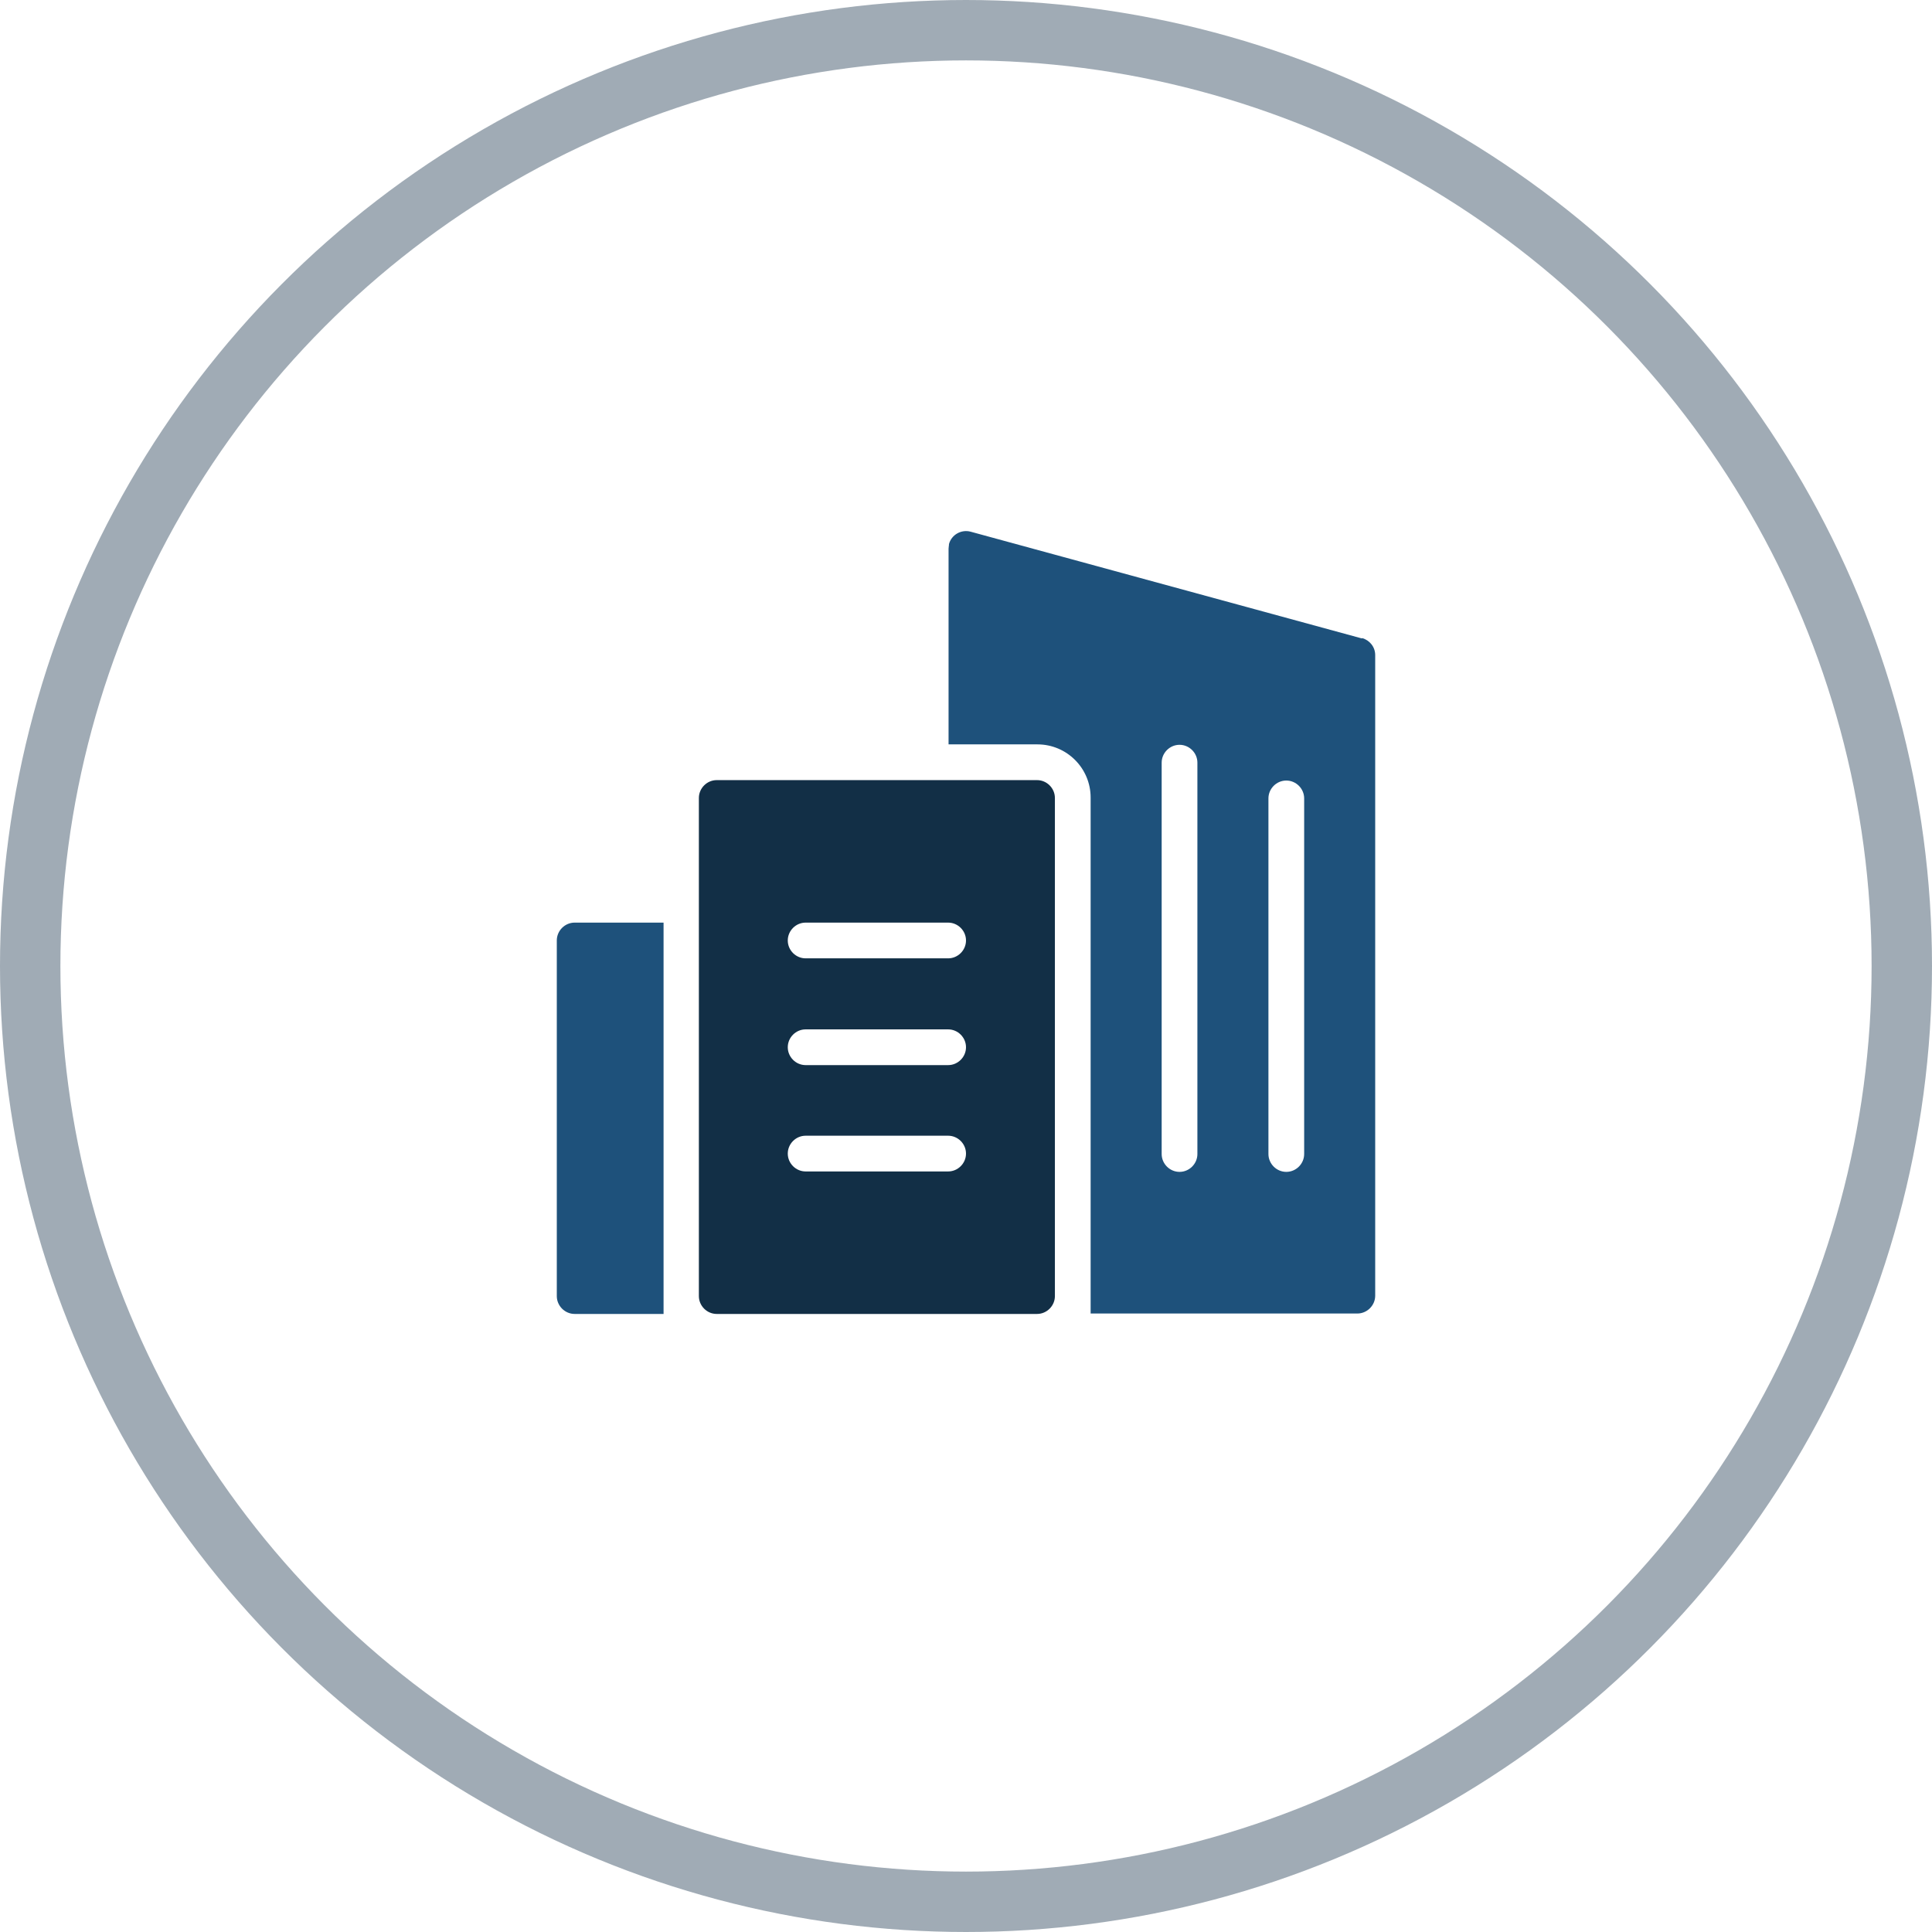
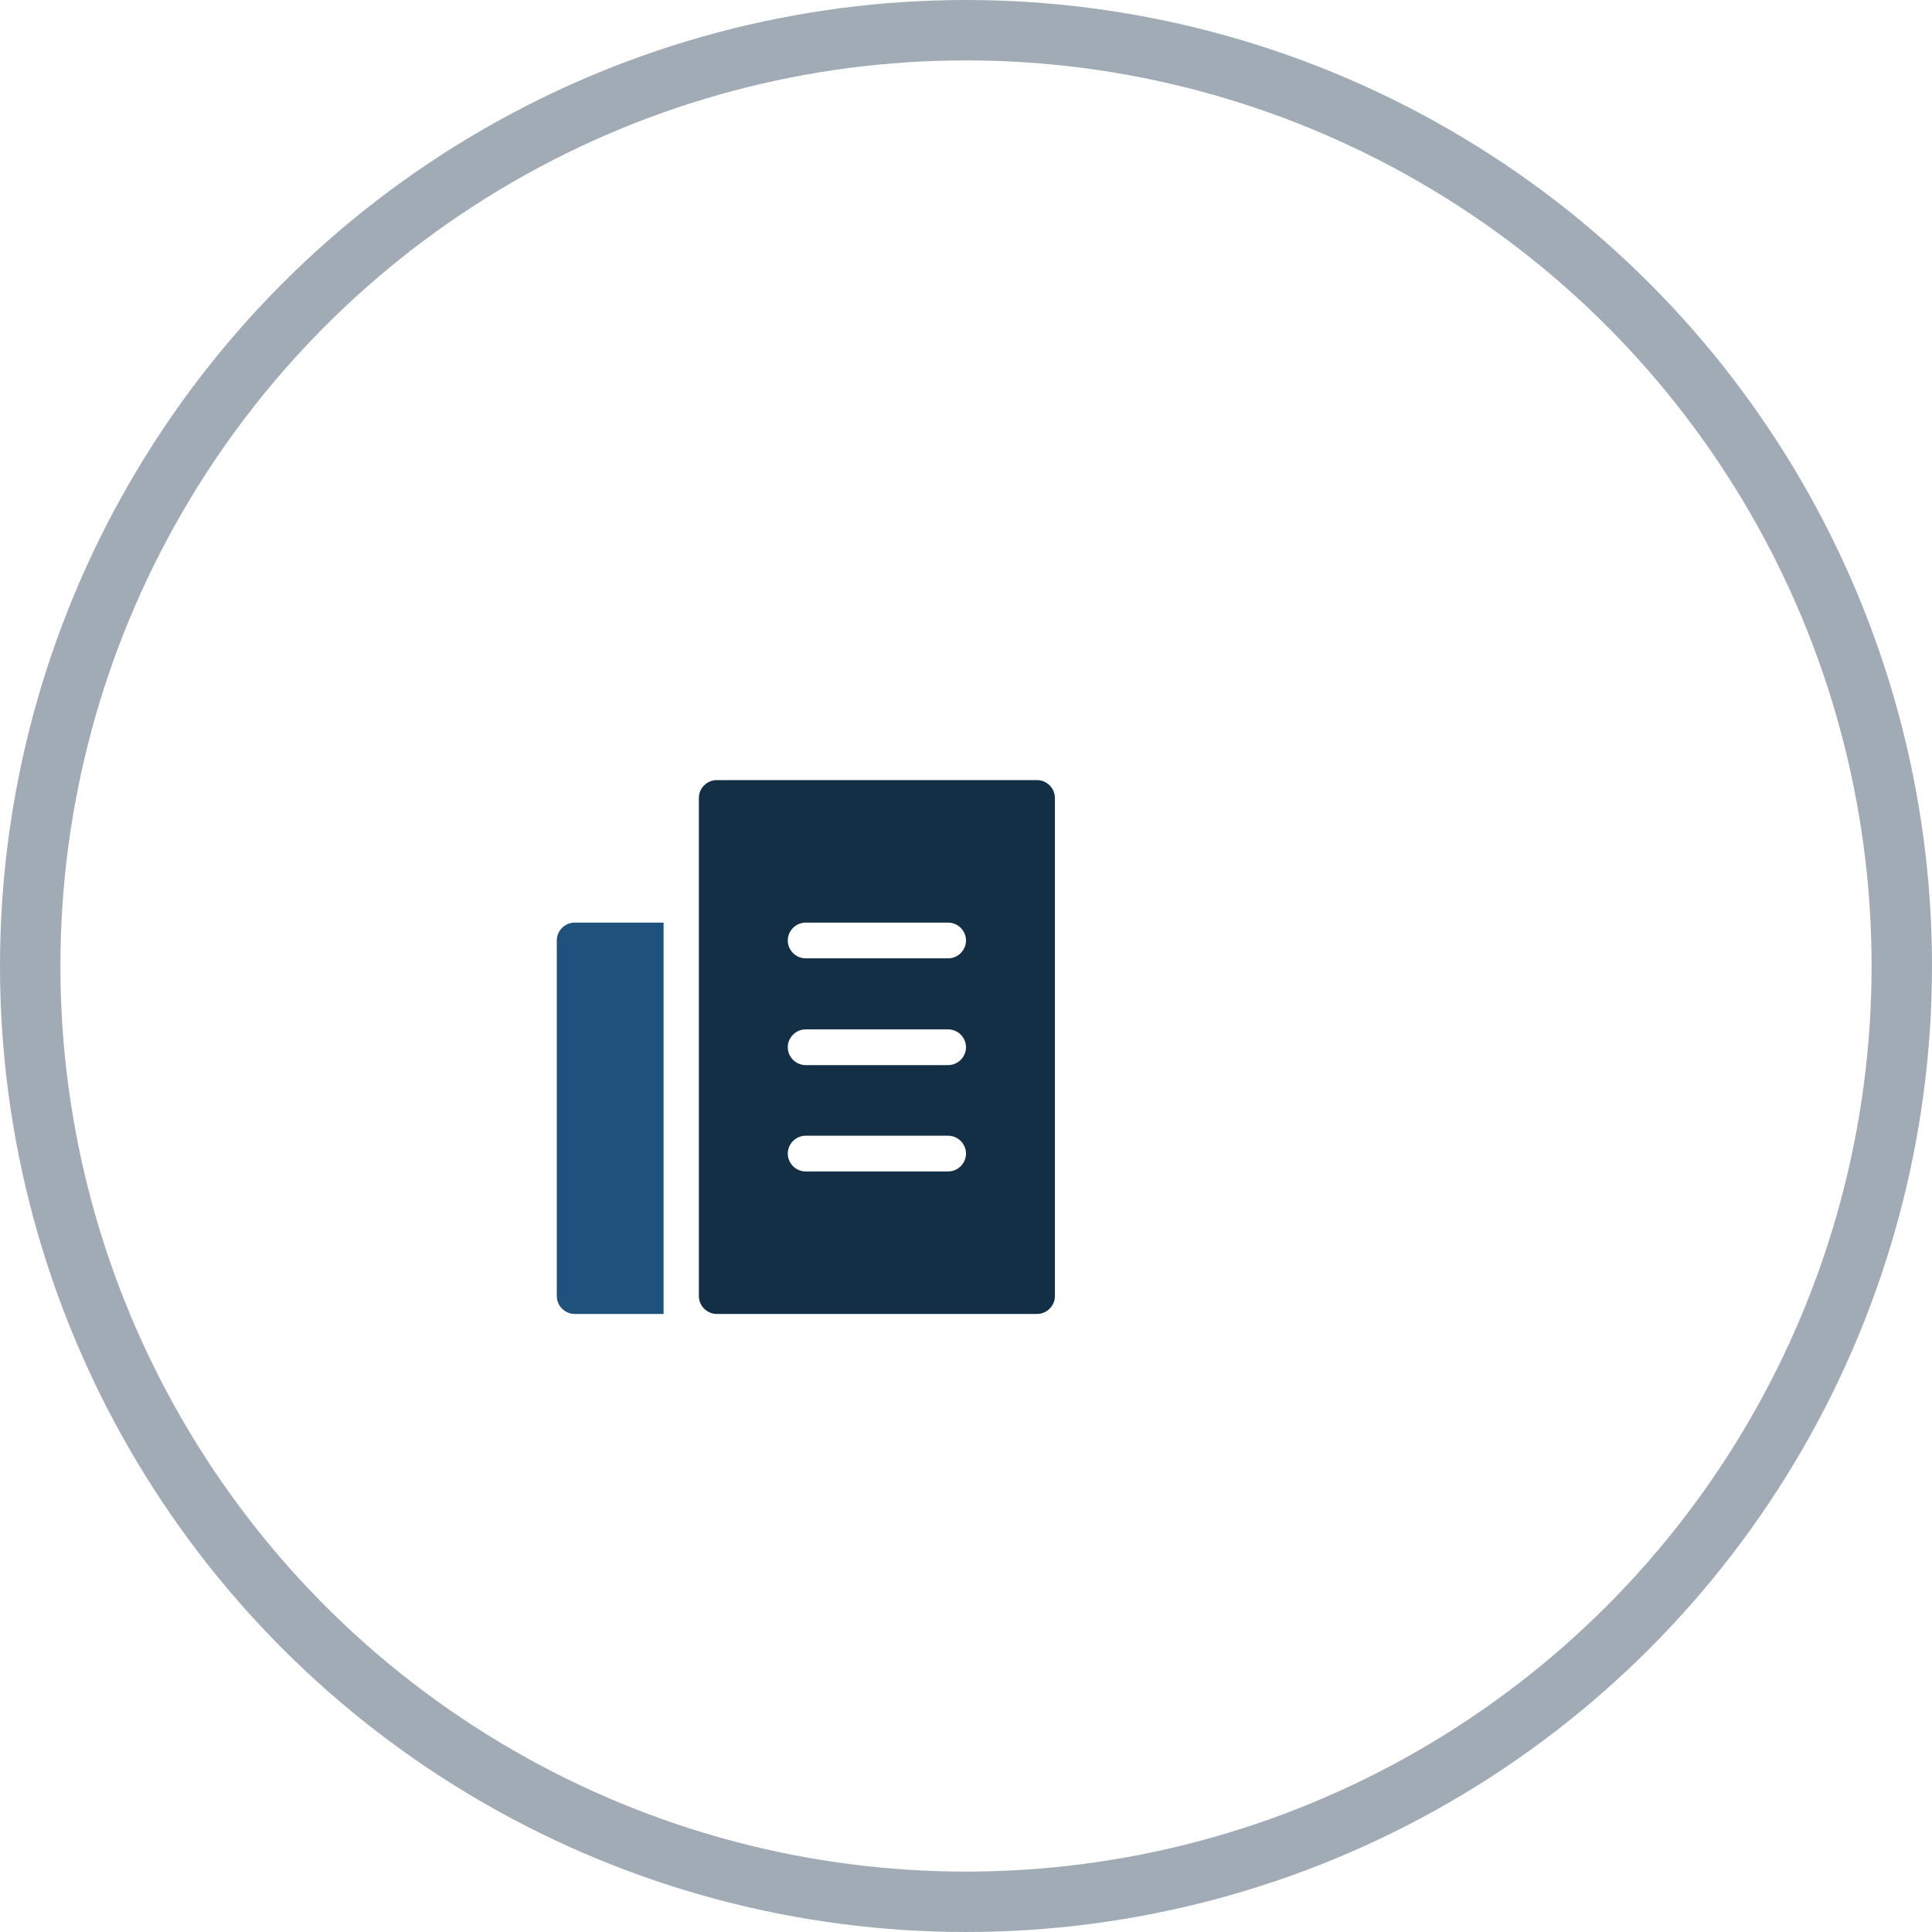
<svg xmlns="http://www.w3.org/2000/svg" id="b" width="45.42" height="45.42" viewBox="0 0 45.42 45.42">
  <g id="c">
    <circle cx="22.71" cy="22.71" r="22" fill="none" opacity=".4" stroke="#122f46" stroke-miterlimit="10" stroke-width="1.42" />
    <path d="M24.38,18.34h-7.53c-.23,0-.42.19-.42.42v11.71c0,.23.19.42.42.42h7.53c.23,0,.42-.19.42-.42v-11.71c0-.23-.19-.42-.42-.42ZM22.29,27.54h-3.35c-.23,0-.42-.19-.42-.42s.19-.42.42-.42h3.35c.23,0,.42.19.42.42s-.19.42-.42.42ZM22.29,25.04h-3.35c-.23,0-.42-.19-.42-.42s.19-.42.42-.42h3.35c.23,0,.42.19.42.42s-.19.42-.42.42ZM22.29,22.53h-3.35c-.23,0-.42-.19-.42-.42s.19-.42.42-.42h3.35c.23,0,.42.19.42.42s-.19.42-.42.42Z" fill="#122f46" />
-     <path d="M32.02,15.01l-9.2-2.51c-.22-.06-.45.07-.51.29,0,.04-.01.07-.01.11v4.6h2.09c.69,0,1.25.56,1.25,1.25v12.13h6.27c.23,0,.42-.19.42-.42v-15.06c0-.19-.13-.35-.31-.4ZM28.15,27.13c0,.23-.19.42-.42.42s-.42-.19-.42-.42v-9.2c0-.23.19-.42.42-.42s.42.19.42.42v9.2ZM30.66,27.13c0,.23-.19.42-.42.42s-.42-.19-.42-.42v-8.36c0-.23.19-.42.42-.42s.42.19.42.42v8.36Z" fill="#1e517b" />
    <path d="M13.51,21.69c-.23,0-.42.19-.42.42v8.36c0,.23.19.42.42.42h2.09v-9.2h-2.09Z" fill="#1e517b" />
  </g>
</svg>